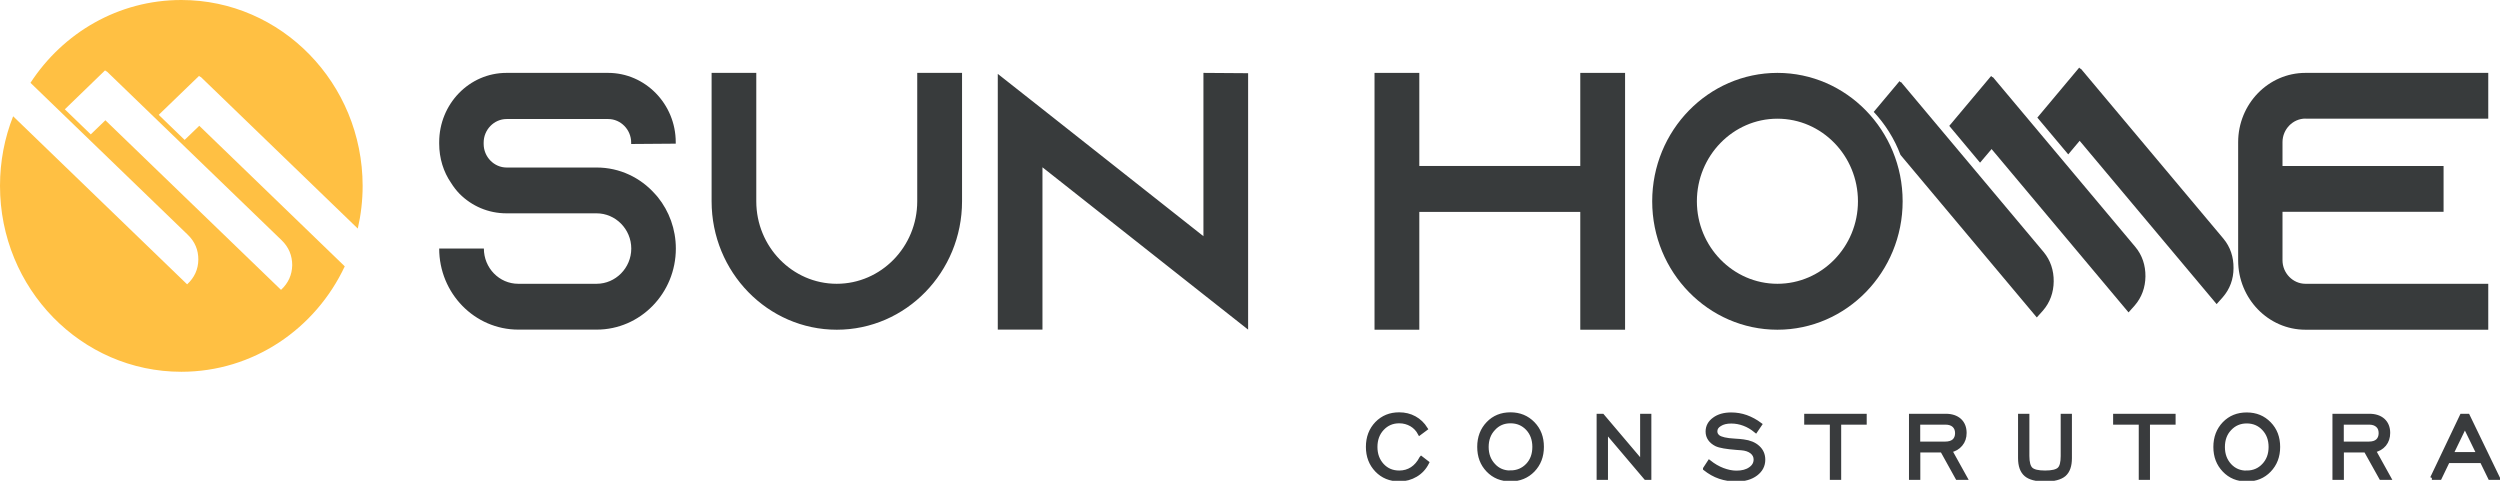
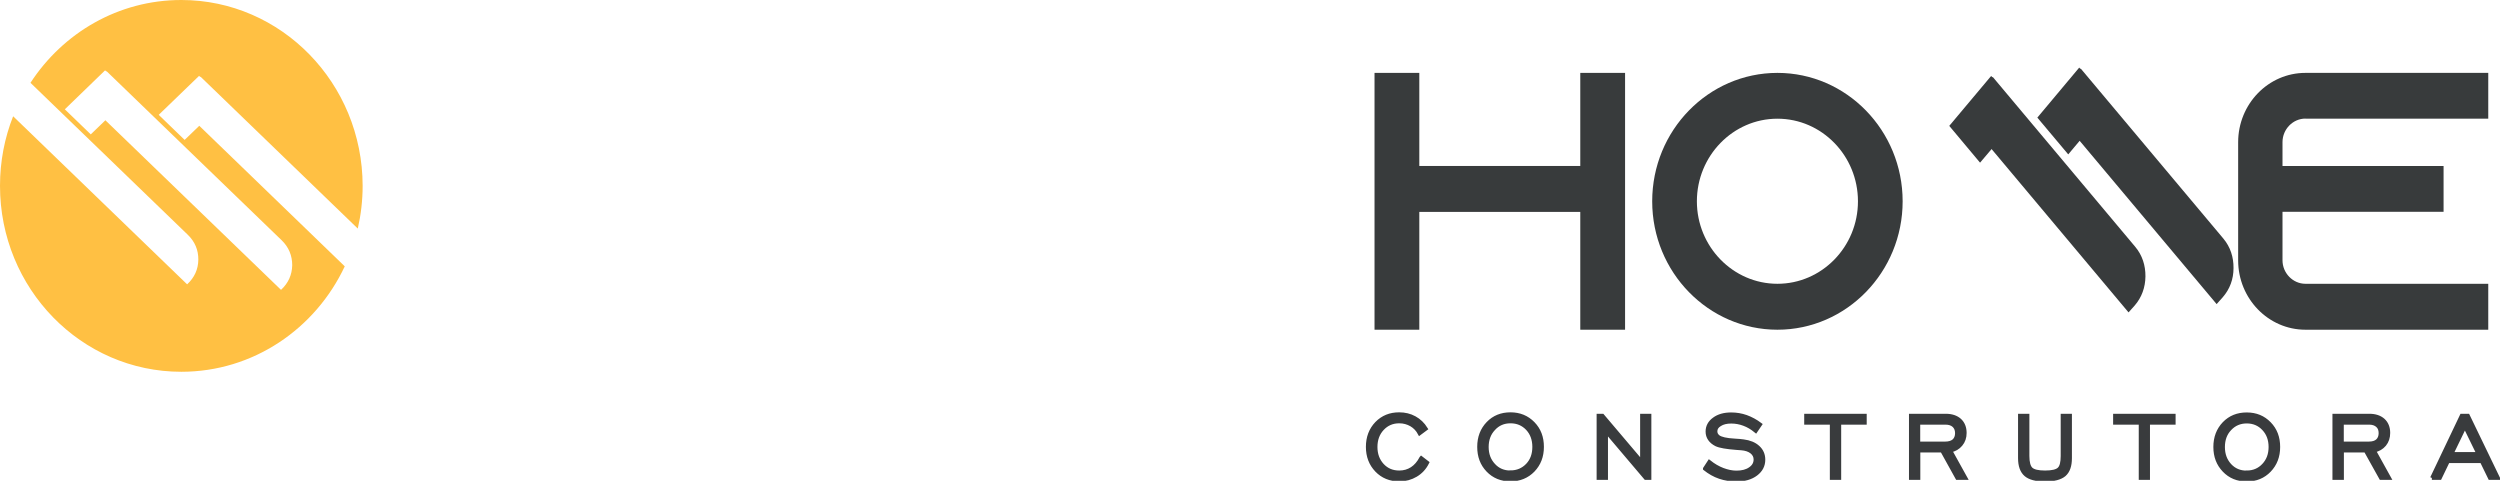
<svg xmlns="http://www.w3.org/2000/svg" width="142" height="28" viewBox="0 0 142 28" fill="none">
  <g clip-path="url(#clip0_1_232)">
    <path d="M138.135 27.151L139.823 23.607H140.178L141.89 27.151H141.425L140.96 26.197H139.046L138.587 27.151H138.129H138.135ZM139.248 25.783H140.771L140.006 24.215L139.248 25.783ZM132.588 27.151V23.607H134.576C134.912 23.607 135.175 23.695 135.371 23.87C135.56 24.046 135.658 24.284 135.658 24.592C135.658 24.849 135.585 25.068 135.438 25.25C135.285 25.432 135.089 25.545 134.845 25.595L135.707 27.151H135.236L134.368 25.595H133.028V27.151H132.594H132.588ZM133.022 25.187H134.545C134.765 25.187 134.93 25.137 135.04 25.037C135.15 24.937 135.212 24.792 135.212 24.604C135.212 24.416 135.157 24.272 135.04 24.171C134.93 24.071 134.771 24.015 134.569 24.015H133.022V25.187ZM127.616 27.245C127.096 27.245 126.668 27.069 126.332 26.718C125.995 26.366 125.824 25.927 125.824 25.388C125.824 24.849 125.995 24.404 126.332 24.052C126.674 23.701 127.096 23.532 127.616 23.532C128.136 23.532 128.558 23.707 128.9 24.058C129.243 24.41 129.408 24.849 129.408 25.388C129.408 25.927 129.237 26.366 128.9 26.718C128.564 27.069 128.136 27.245 127.616 27.245ZM127.616 26.831C128.001 26.831 128.325 26.693 128.576 26.423C128.833 26.153 128.961 25.808 128.961 25.388C128.961 24.968 128.833 24.623 128.576 24.353C128.325 24.084 128.001 23.946 127.616 23.946C127.231 23.946 126.906 24.084 126.65 24.36C126.393 24.629 126.27 24.974 126.27 25.394C126.27 25.815 126.399 26.153 126.65 26.429C126.906 26.705 127.225 26.837 127.616 26.837V26.831ZM121.586 27.151V24.015H120.13V23.607H123.469V24.015H122.014V27.151H121.586ZM115.164 23.607V25.902C115.164 26.266 115.232 26.517 115.366 26.642C115.501 26.768 115.764 26.831 116.161 26.831C116.559 26.831 116.822 26.768 116.956 26.642C117.091 26.517 117.152 26.273 117.152 25.902V23.607H117.58V26.022C117.58 26.461 117.47 26.768 117.25 26.962C117.024 27.151 116.663 27.245 116.155 27.245C115.648 27.245 115.287 27.151 115.067 26.962C114.846 26.774 114.73 26.461 114.73 26.022V23.607H115.158H115.164ZM108.535 27.151V23.607H110.516C110.853 23.607 111.116 23.695 111.312 23.87C111.501 24.046 111.599 24.284 111.599 24.592C111.599 24.849 111.526 25.068 111.373 25.25C111.22 25.432 111.024 25.545 110.779 25.595L111.642 27.151H111.171L110.309 25.595H108.969V27.151H108.541H108.535ZM108.963 25.187H110.486C110.7 25.187 110.865 25.137 110.981 25.037C111.091 24.937 111.153 24.792 111.153 24.604C111.153 24.416 111.091 24.272 110.981 24.171C110.871 24.071 110.712 24.015 110.51 24.015H108.963V25.187ZM104.04 27.151V24.015H102.584V23.607H105.924V24.015H104.474V27.151H104.046H104.04ZM96.836 26.617L97.086 26.235C97.331 26.429 97.588 26.58 97.851 26.68C98.114 26.78 98.371 26.837 98.634 26.837C98.952 26.837 99.215 26.768 99.41 26.63C99.612 26.492 99.71 26.316 99.71 26.097C99.71 25.927 99.637 25.783 99.496 25.67C99.355 25.558 99.153 25.488 98.903 25.47C98.842 25.47 98.756 25.457 98.64 25.451C98.071 25.407 97.686 25.344 97.478 25.244C97.319 25.162 97.197 25.062 97.111 24.937C97.025 24.811 96.983 24.673 96.983 24.51C96.983 24.228 97.111 23.989 97.362 23.808C97.606 23.626 97.93 23.532 98.328 23.532C98.615 23.532 98.903 23.576 99.184 23.676C99.459 23.776 99.728 23.921 99.979 24.109L99.728 24.479C99.514 24.303 99.294 24.171 99.056 24.084C98.823 23.996 98.579 23.952 98.334 23.952C98.071 23.952 97.857 24.002 97.692 24.109C97.521 24.209 97.441 24.341 97.441 24.497C97.441 24.56 97.453 24.617 97.478 24.667C97.502 24.717 97.545 24.767 97.6 24.811C97.741 24.918 98.053 24.993 98.524 25.018C98.738 25.031 98.909 25.043 99.025 25.062C99.374 25.106 99.655 25.219 99.857 25.407C100.065 25.595 100.163 25.833 100.163 26.109C100.163 26.442 100.022 26.712 99.741 26.925C99.459 27.138 99.092 27.245 98.634 27.245C98.291 27.245 97.973 27.194 97.68 27.094C97.38 26.994 97.099 26.831 96.836 26.624V26.617ZM90.793 27.151V23.607H91.02L93.264 26.254V23.607H93.692V27.151H93.472L91.228 24.504V27.151H90.799H90.793ZM85.797 27.238C85.277 27.238 84.849 27.063 84.513 26.712C84.176 26.36 84.011 25.921 84.011 25.382C84.011 24.843 84.182 24.397 84.519 24.046C84.855 23.695 85.283 23.525 85.797 23.525C86.311 23.525 86.739 23.701 87.081 24.052C87.424 24.404 87.589 24.843 87.589 25.382C87.589 25.921 87.418 26.36 87.081 26.712C86.739 27.063 86.311 27.238 85.797 27.238ZM85.797 26.824C86.182 26.824 86.506 26.686 86.763 26.417C87.02 26.147 87.142 25.802 87.142 25.382C87.142 24.962 87.014 24.617 86.763 24.347C86.506 24.077 86.188 23.939 85.797 23.939C85.406 23.939 85.088 24.077 84.837 24.353C84.58 24.623 84.451 24.968 84.451 25.388C84.451 25.808 84.58 26.147 84.837 26.423C85.088 26.699 85.412 26.831 85.797 26.831V26.824ZM80.727 26.015L81.07 26.279C80.917 26.586 80.696 26.824 80.415 26.988C80.14 27.151 79.828 27.238 79.479 27.238C78.96 27.238 78.531 27.063 78.195 26.712C77.859 26.36 77.688 25.921 77.688 25.382C77.688 24.843 77.859 24.397 78.195 24.046C78.538 23.695 78.96 23.525 79.473 23.525C79.791 23.525 80.085 23.594 80.348 23.739C80.611 23.883 80.825 24.09 80.99 24.353L80.635 24.617C80.525 24.41 80.366 24.24 80.164 24.121C79.956 24.002 79.73 23.939 79.479 23.939C79.088 23.939 78.77 24.077 78.513 24.353C78.262 24.623 78.134 24.968 78.134 25.388C78.134 25.808 78.262 26.147 78.513 26.423C78.77 26.699 79.088 26.831 79.479 26.831C79.749 26.831 79.987 26.762 80.201 26.624C80.409 26.486 80.586 26.285 80.721 26.022L80.727 26.015Z" fill="#DBDBDB" />
    <path d="M138.135 27.151L139.823 23.607H140.178L141.89 27.151H141.425L140.96 26.197H139.046L138.587 27.151H138.129H138.135ZM139.248 25.783H140.771L140.006 24.215L139.248 25.783ZM132.588 27.151V23.607H134.576C134.912 23.607 135.175 23.695 135.371 23.87C135.56 24.046 135.658 24.284 135.658 24.592C135.658 24.849 135.585 25.068 135.438 25.25C135.285 25.432 135.089 25.545 134.845 25.595L135.707 27.151H135.236L134.368 25.595H133.028V27.151H132.594H132.588ZM133.022 25.187H134.545C134.765 25.187 134.93 25.137 135.04 25.037C135.15 24.937 135.212 24.792 135.212 24.604C135.212 24.416 135.157 24.272 135.04 24.171C134.93 24.071 134.771 24.015 134.569 24.015H133.022V25.187ZM127.616 27.245C127.096 27.245 126.668 27.069 126.332 26.718C125.995 26.366 125.824 25.927 125.824 25.388C125.824 24.849 125.995 24.404 126.332 24.052C126.674 23.701 127.096 23.532 127.616 23.532C128.136 23.532 128.558 23.707 128.9 24.058C129.243 24.41 129.408 24.849 129.408 25.388C129.408 25.927 129.237 26.366 128.9 26.718C128.564 27.069 128.136 27.245 127.616 27.245ZM127.616 26.831C128.001 26.831 128.325 26.693 128.576 26.423C128.833 26.153 128.961 25.808 128.961 25.388C128.961 24.968 128.833 24.623 128.576 24.353C128.325 24.084 128.001 23.946 127.616 23.946C127.231 23.946 126.906 24.084 126.65 24.36C126.393 24.629 126.27 24.974 126.27 25.394C126.27 25.815 126.399 26.153 126.65 26.429C126.906 26.705 127.225 26.837 127.616 26.837V26.831ZM121.586 27.151V24.015H120.13V23.607H123.469V24.015H122.014V27.151H121.586ZM115.164 23.607V25.902C115.164 26.266 115.232 26.517 115.366 26.642C115.501 26.768 115.764 26.831 116.161 26.831C116.559 26.831 116.822 26.768 116.956 26.642C117.091 26.517 117.152 26.273 117.152 25.902V23.607H117.58V26.022C117.58 26.461 117.47 26.768 117.25 26.962C117.024 27.151 116.663 27.245 116.155 27.245C115.648 27.245 115.287 27.151 115.067 26.962C114.846 26.774 114.73 26.461 114.73 26.022V23.607H115.158H115.164ZM108.535 27.151V23.607H110.516C110.853 23.607 111.116 23.695 111.312 23.87C111.501 24.046 111.599 24.284 111.599 24.592C111.599 24.849 111.526 25.068 111.373 25.25C111.22 25.432 111.024 25.545 110.779 25.595L111.642 27.151H111.171L110.309 25.595H108.969V27.151H108.541H108.535ZM108.963 25.187H110.486C110.7 25.187 110.865 25.137 110.981 25.037C111.091 24.937 111.153 24.792 111.153 24.604C111.153 24.416 111.091 24.272 110.981 24.171C110.871 24.071 110.712 24.015 110.51 24.015H108.963V25.187ZM104.04 27.151V24.015H102.584V23.607H105.924V24.015H104.474V27.151H104.046H104.04ZM96.836 26.617L97.086 26.235C97.331 26.429 97.588 26.58 97.851 26.68C98.114 26.78 98.371 26.837 98.634 26.837C98.952 26.837 99.215 26.768 99.41 26.63C99.612 26.492 99.71 26.316 99.71 26.097C99.71 25.927 99.637 25.783 99.496 25.67C99.355 25.558 99.153 25.488 98.903 25.47C98.842 25.47 98.756 25.457 98.64 25.451C98.071 25.407 97.686 25.344 97.478 25.244C97.319 25.162 97.197 25.062 97.111 24.937C97.025 24.811 96.983 24.673 96.983 24.51C96.983 24.228 97.111 23.989 97.362 23.808C97.606 23.626 97.93 23.532 98.328 23.532C98.615 23.532 98.903 23.576 99.184 23.676C99.459 23.776 99.728 23.921 99.979 24.109L99.728 24.479C99.514 24.303 99.294 24.171 99.056 24.084C98.823 23.996 98.579 23.952 98.334 23.952C98.071 23.952 97.857 24.002 97.692 24.109C97.521 24.209 97.441 24.341 97.441 24.497C97.441 24.56 97.453 24.617 97.478 24.667C97.502 24.717 97.545 24.767 97.6 24.811C97.741 24.918 98.053 24.993 98.524 25.018C98.738 25.031 98.909 25.043 99.025 25.062C99.374 25.106 99.655 25.219 99.857 25.407C100.065 25.595 100.163 25.833 100.163 26.109C100.163 26.442 100.022 26.712 99.741 26.925C99.459 27.138 99.092 27.245 98.634 27.245C98.291 27.245 97.973 27.194 97.68 27.094C97.38 26.994 97.099 26.831 96.836 26.624V26.617ZM90.793 27.151V23.607H91.02L93.264 26.254V23.607H93.692V27.151H93.472L91.228 24.504V27.151H90.799H90.793ZM85.797 27.238C85.277 27.238 84.849 27.063 84.513 26.712C84.176 26.36 84.011 25.921 84.011 25.382C84.011 24.843 84.182 24.397 84.519 24.046C84.855 23.695 85.283 23.525 85.797 23.525C86.311 23.525 86.739 23.701 87.081 24.052C87.424 24.404 87.589 24.843 87.589 25.382C87.589 25.921 87.418 26.36 87.081 26.712C86.739 27.063 86.311 27.238 85.797 27.238ZM85.797 26.824C86.182 26.824 86.506 26.686 86.763 26.417C87.02 26.147 87.142 25.802 87.142 25.382C87.142 24.962 87.014 24.617 86.763 24.347C86.506 24.077 86.188 23.939 85.797 23.939C85.406 23.939 85.088 24.077 84.837 24.353C84.58 24.623 84.451 24.968 84.451 25.388C84.451 25.808 84.58 26.147 84.837 26.423C85.088 26.699 85.412 26.831 85.797 26.831V26.824ZM80.727 26.015L81.07 26.279C80.917 26.586 80.696 26.824 80.415 26.988C80.14 27.151 79.828 27.238 79.479 27.238C78.96 27.238 78.531 27.063 78.195 26.712C77.859 26.36 77.688 25.921 77.688 25.382C77.688 24.843 77.859 24.397 78.195 24.046C78.538 23.695 78.96 23.525 79.473 23.525C79.791 23.525 80.085 23.594 80.348 23.739C80.611 23.883 80.825 24.09 80.99 24.353L80.635 24.617C80.525 24.41 80.366 24.24 80.164 24.121C79.956 24.002 79.73 23.939 79.479 23.939C79.088 23.939 78.77 24.077 78.513 24.353C78.262 24.623 78.134 24.968 78.134 25.388C78.134 25.808 78.262 26.147 78.513 26.423C78.77 26.699 79.088 26.831 79.479 26.831C79.749 26.831 79.987 26.762 80.201 26.624C80.409 26.486 80.586 26.285 80.721 26.022L80.727 26.015Z" fill="#393B3D" stroke="#393B3D" stroke-width="0.21" stroke-miterlimit="22.93" />
    <path d="M89.76 4.14V9.427H80.617V4.14H78.073V18.728H80.617V12.036H89.76V18.728H92.304V4.14H89.76Z" fill="#383B3C" />
    <path d="M100.958 16.119C98.438 16.119 96.383 14.012 96.383 11.434C96.383 8.856 98.432 6.742 100.958 6.742C103.483 6.742 105.532 8.85 105.532 11.434C105.532 14.018 103.477 16.119 100.958 16.119ZM100.958 4.14C97.037 4.14 93.845 7.407 93.845 11.434C93.845 15.46 97.037 18.728 100.958 18.728C104.878 18.728 108.07 15.454 108.07 11.434C108.07 7.414 104.884 4.14 100.958 4.14Z" fill="#383B3C" />
    <path d="M130.949 6.742H141.333V4.14H130.949C128.839 4.14 127.127 5.908 127.127 8.078V14.789C127.127 16.959 128.839 18.728 130.949 18.728H141.333V16.119H130.949C130.24 16.119 129.646 15.517 129.646 14.783V12.03H138.795V9.427H129.646V8.072C129.646 7.345 130.233 6.736 130.949 6.736V6.742Z" fill="#383B3C" />
    <path fill-rule="evenodd" clip-rule="evenodd" d="M118.167 3.914L118.186 3.895L126.289 13.554C126.686 14.031 126.87 14.601 126.864 15.229C126.864 15.856 126.656 16.42 126.252 16.884L125.904 17.273L118.124 7.997L117.476 8.769L115.721 6.68L118.1 3.839L118.161 3.908L118.167 3.914Z" fill="#383B3C" />
    <path fill-rule="evenodd" clip-rule="evenodd" d="M113.165 4.391L113.189 4.372L121.286 14.024C121.684 14.501 121.867 15.078 121.861 15.699C121.855 16.32 121.653 16.89 121.249 17.355L120.901 17.744L113.122 8.467L112.467 9.239L110.718 7.15L113.097 4.315L113.165 4.391Z" fill="#383B3C" />
-     <path fill-rule="evenodd" clip-rule="evenodd" d="M106.425 6.359L107.893 4.609L107.954 4.678L107.972 4.653L116.076 14.312C116.473 14.789 116.657 15.366 116.65 15.986C116.644 16.607 116.443 17.178 116.039 17.642L115.69 18.031L107.948 8.799C107.605 7.883 107.079 7.055 106.425 6.353V6.359Z" fill="#383B3C" />
-     <path d="M68.355 4.14V13.416L59.212 6.197L56.674 4.196V18.722H59.212V9.502L68.355 16.721L70.893 18.722V4.158L68.355 4.14ZM52.099 4.14V11.434C52.099 14.018 50.045 16.119 47.525 16.119C45.005 16.119 42.957 14.012 42.957 11.434V4.14H40.419V11.434C40.419 15.454 43.605 18.728 47.531 18.728C51.457 18.728 54.644 15.454 54.644 11.434V4.14H52.106H52.099ZM38.382 8.16V8.078C38.382 5.908 36.651 4.14 34.541 4.14H28.768C26.652 4.14 24.946 5.908 24.946 8.078V8.16C24.946 8.994 25.191 9.766 25.619 10.386C25.759 10.612 25.924 10.825 26.108 11.014C26.799 11.704 27.735 12.117 28.768 12.117H33.887C34.963 12.117 35.856 13.014 35.856 14.118C35.856 15.222 34.963 16.119 33.887 16.119H29.435C28.358 16.119 27.484 15.222 27.484 14.118H24.946C24.946 16.658 26.958 18.722 29.441 18.722H33.893C36.37 18.722 38.388 16.658 38.388 14.118C38.388 13.014 38.003 11.992 37.367 11.202C37.306 11.139 37.269 11.076 37.202 11.014C36.388 10.098 35.208 9.515 33.893 9.515H28.774C28.065 9.515 27.472 8.913 27.472 8.179V8.097C27.472 7.37 28.059 6.761 28.774 6.761H34.547C35.257 6.761 35.85 7.363 35.85 8.097V8.179L38.388 8.16H38.382Z" fill="#383B3C" />
    <path d="M15.962 16.464L6.024 6.868L5.987 6.83L5.156 7.633L3.682 6.209L5.969 3.995C5.969 3.995 6.018 4.039 6.036 4.058L6.055 4.045L15.999 13.648C16.402 14.036 16.598 14.519 16.598 15.065C16.586 15.611 16.378 16.081 15.962 16.464ZM11.357 7.181L11.32 7.144L10.488 7.946L9.015 6.523L11.308 4.309C11.308 4.309 11.351 4.353 11.375 4.371L11.393 4.359L20.322 12.983C20.5 12.205 20.598 11.39 20.598 10.556C20.591 4.729 15.98 0 10.299 0C6.721 0 3.578 1.869 1.731 4.704L10.666 13.334C11.069 13.723 11.271 14.2 11.265 14.751C11.259 15.297 11.045 15.768 10.629 16.15L0.746 6.604C0.263 7.827 0 9.157 0 10.556C0 16.388 4.611 21.117 10.299 21.117C14.39 21.117 17.919 18.671 19.582 15.128L11.357 7.181Z" fill="#FFC043" />
  </g>
  <defs>
    <clipPath id="clip0_1_232">
      <rect width="142" height="27.308" fill="white" />
    </clipPath>
  </defs>
</svg>